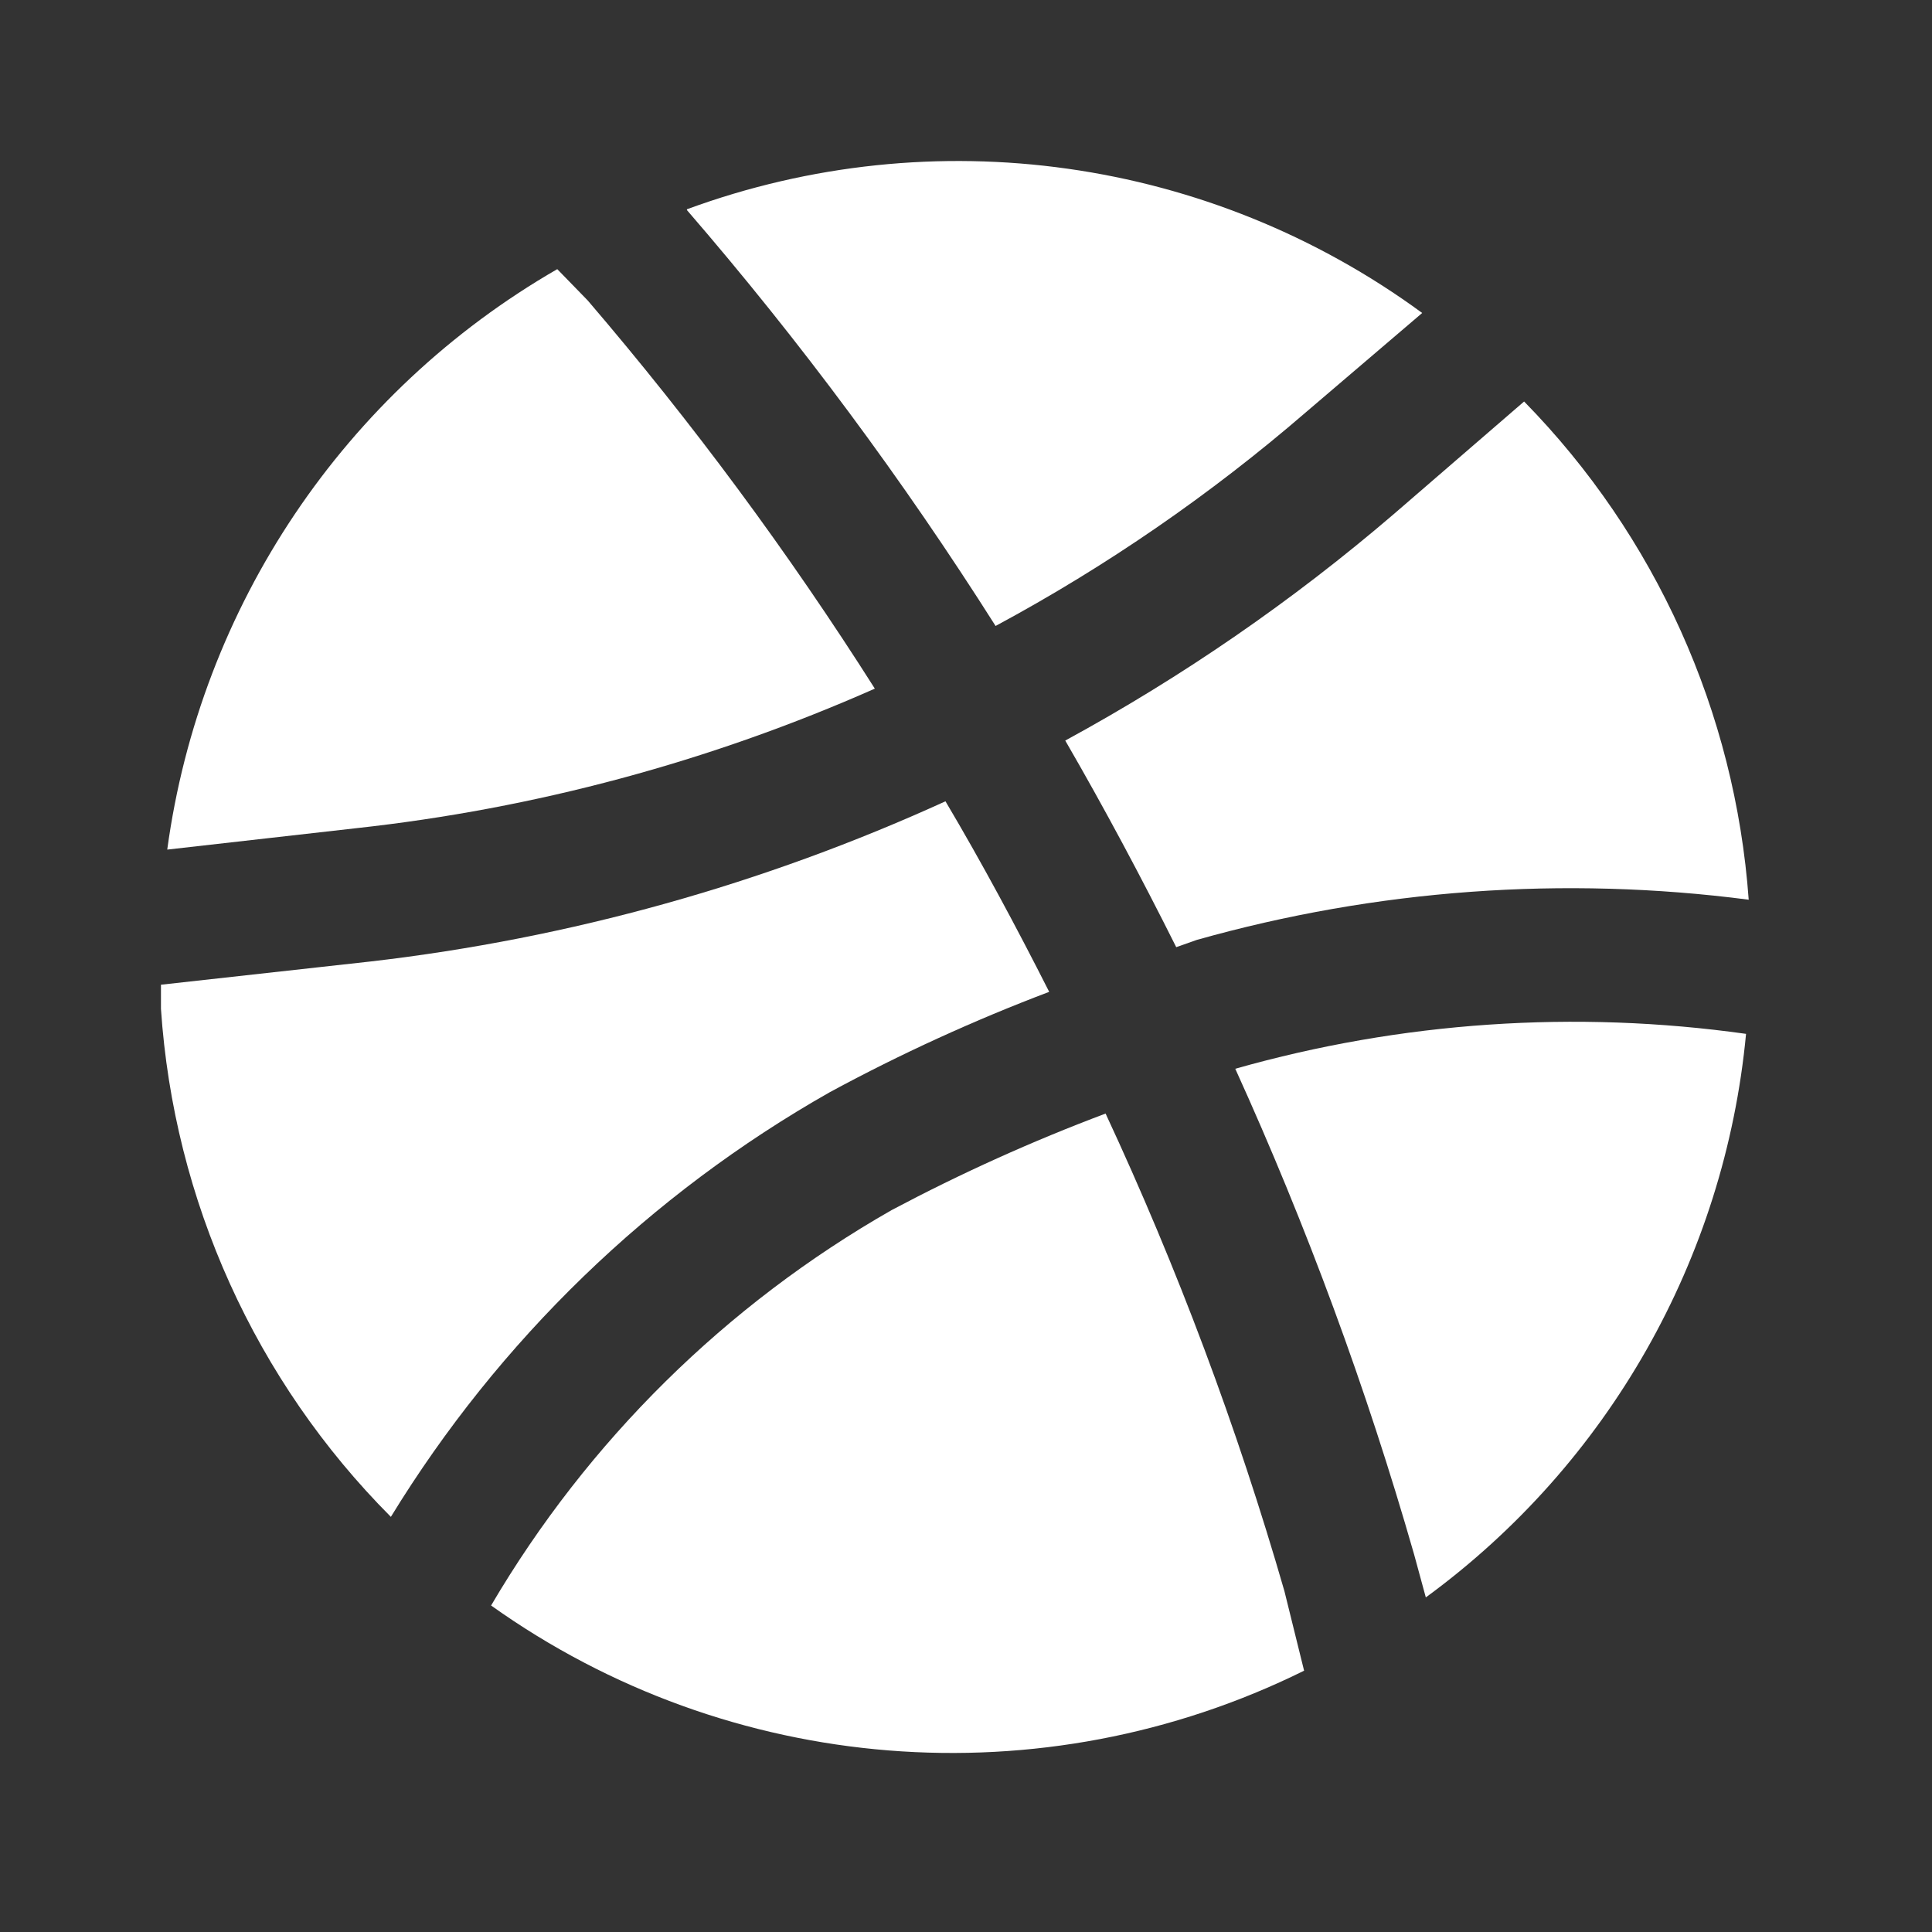
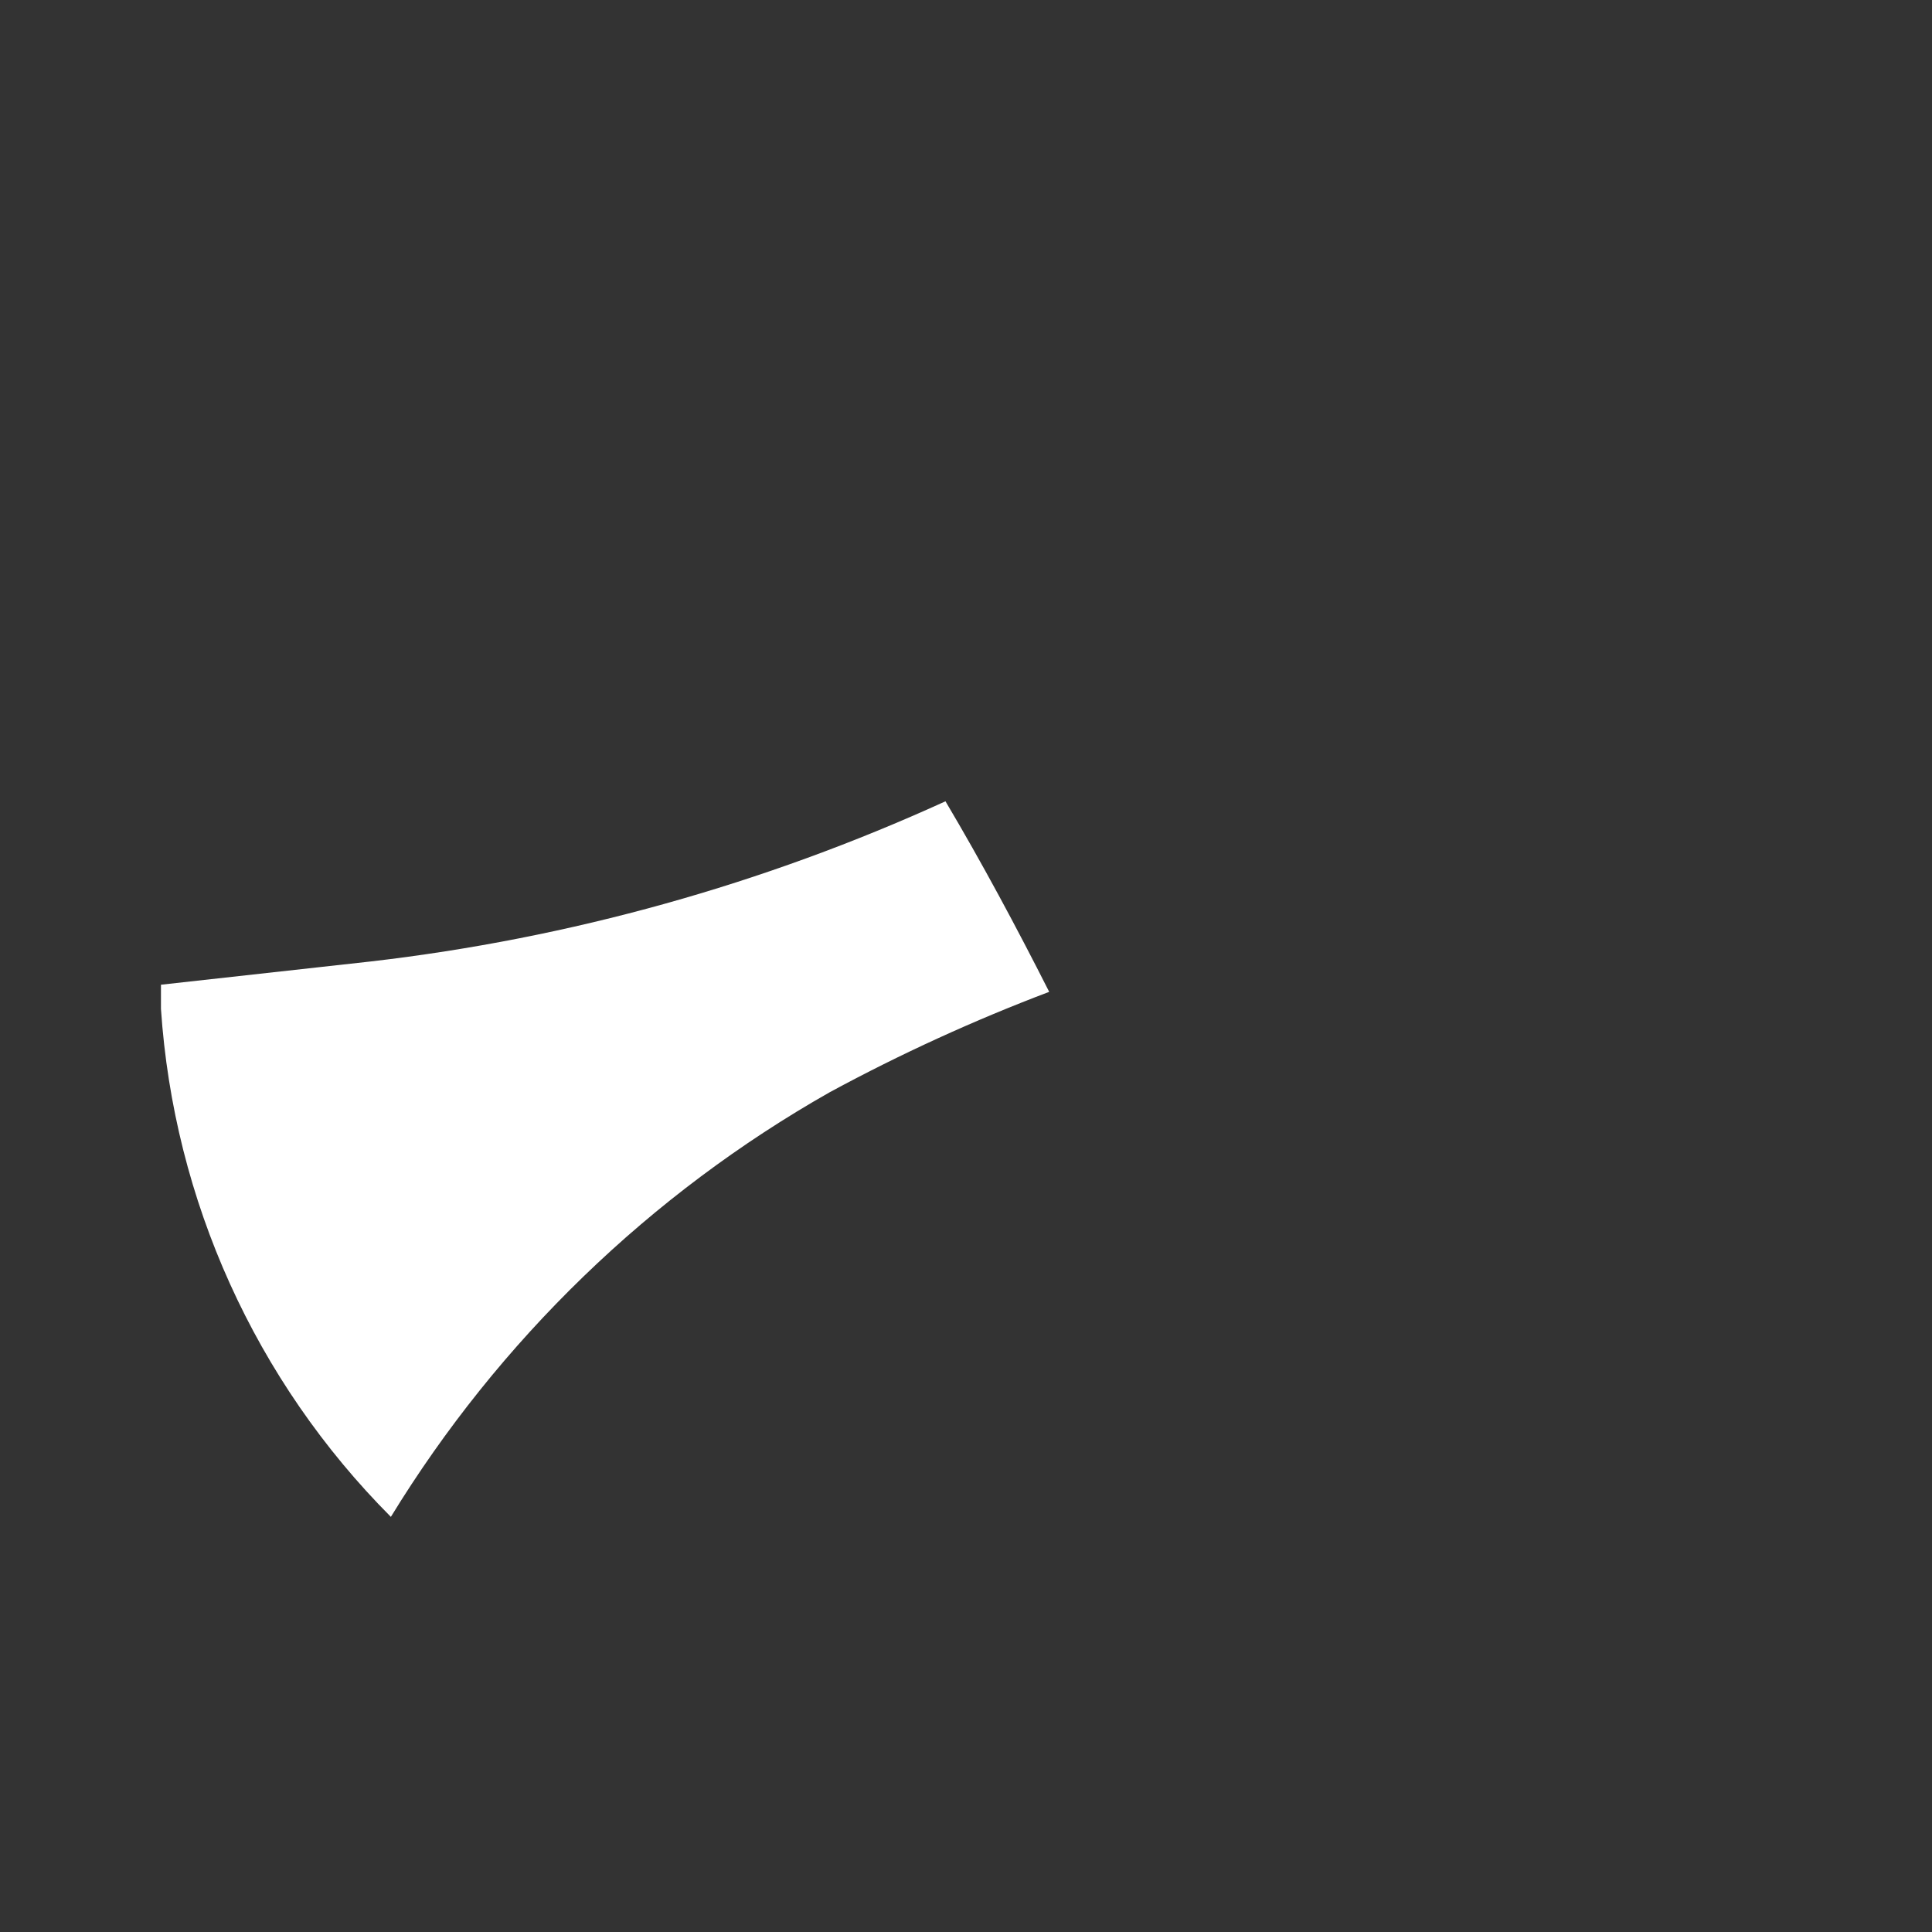
<svg xmlns="http://www.w3.org/2000/svg" width="16" height="16" viewBox="0 0 16 16" fill="none">
  <rect x="0" y="0" width="16" height="16" fill="#333333" stroke="none" />
-   <path d="M8.822 6.133C9.148 6.696 9.452 7.266 9.741 7.844L9.911 7.784C11.396 7.365 12.951 7.252 14.482 7.451C14.37 5.899 13.712 4.437 12.622 3.325L11.541 4.259C10.703 4.977 9.792 5.605 8.822 6.133H8.822Z" fill="white" />
-   <path d="M5.689 1.74C6.625 2.823 7.479 3.975 8.245 5.184C9.163 4.69 10.025 4.096 10.815 3.414L11.778 2.592C10.02 1.303 7.734 0.981 5.689 1.733V1.74Z" fill="white" />
-   <path d="M2.948 6.859C4.431 6.697 5.88 6.307 7.245 5.703C6.53 4.576 5.735 3.501 4.867 2.488L4.615 2.229C2.852 3.245 1.659 5.02 1.385 7.036L2.948 6.859Z" fill="white" />
-   <path d="M10.23 8.851C10.822 10.154 11.317 11.498 11.711 12.873L11.808 13.229C13.319 12.124 14.284 10.425 14.46 8.562C13.045 8.363 11.604 8.461 10.23 8.851Z" fill="white" />
  <path d="M3.237 12.562C4.132 11.1 5.383 9.889 6.874 9.044C7.46 8.727 8.066 8.45 8.689 8.214C8.415 7.673 8.133 7.147 7.83 6.636C6.323 7.323 4.719 7.771 3.074 7.962L1.333 8.155V8.355C1.439 9.941 2.115 11.436 3.237 12.562Z" fill="white" />
-   <path d="M10.637 13.177C10.246 11.822 9.751 10.5 9.156 9.222C8.549 9.45 7.958 9.717 7.385 10.021C6.012 10.804 4.868 11.933 4.067 13.296C6.04 14.703 8.628 14.91 10.8 13.836L10.637 13.177Z" fill="white" />
</svg>